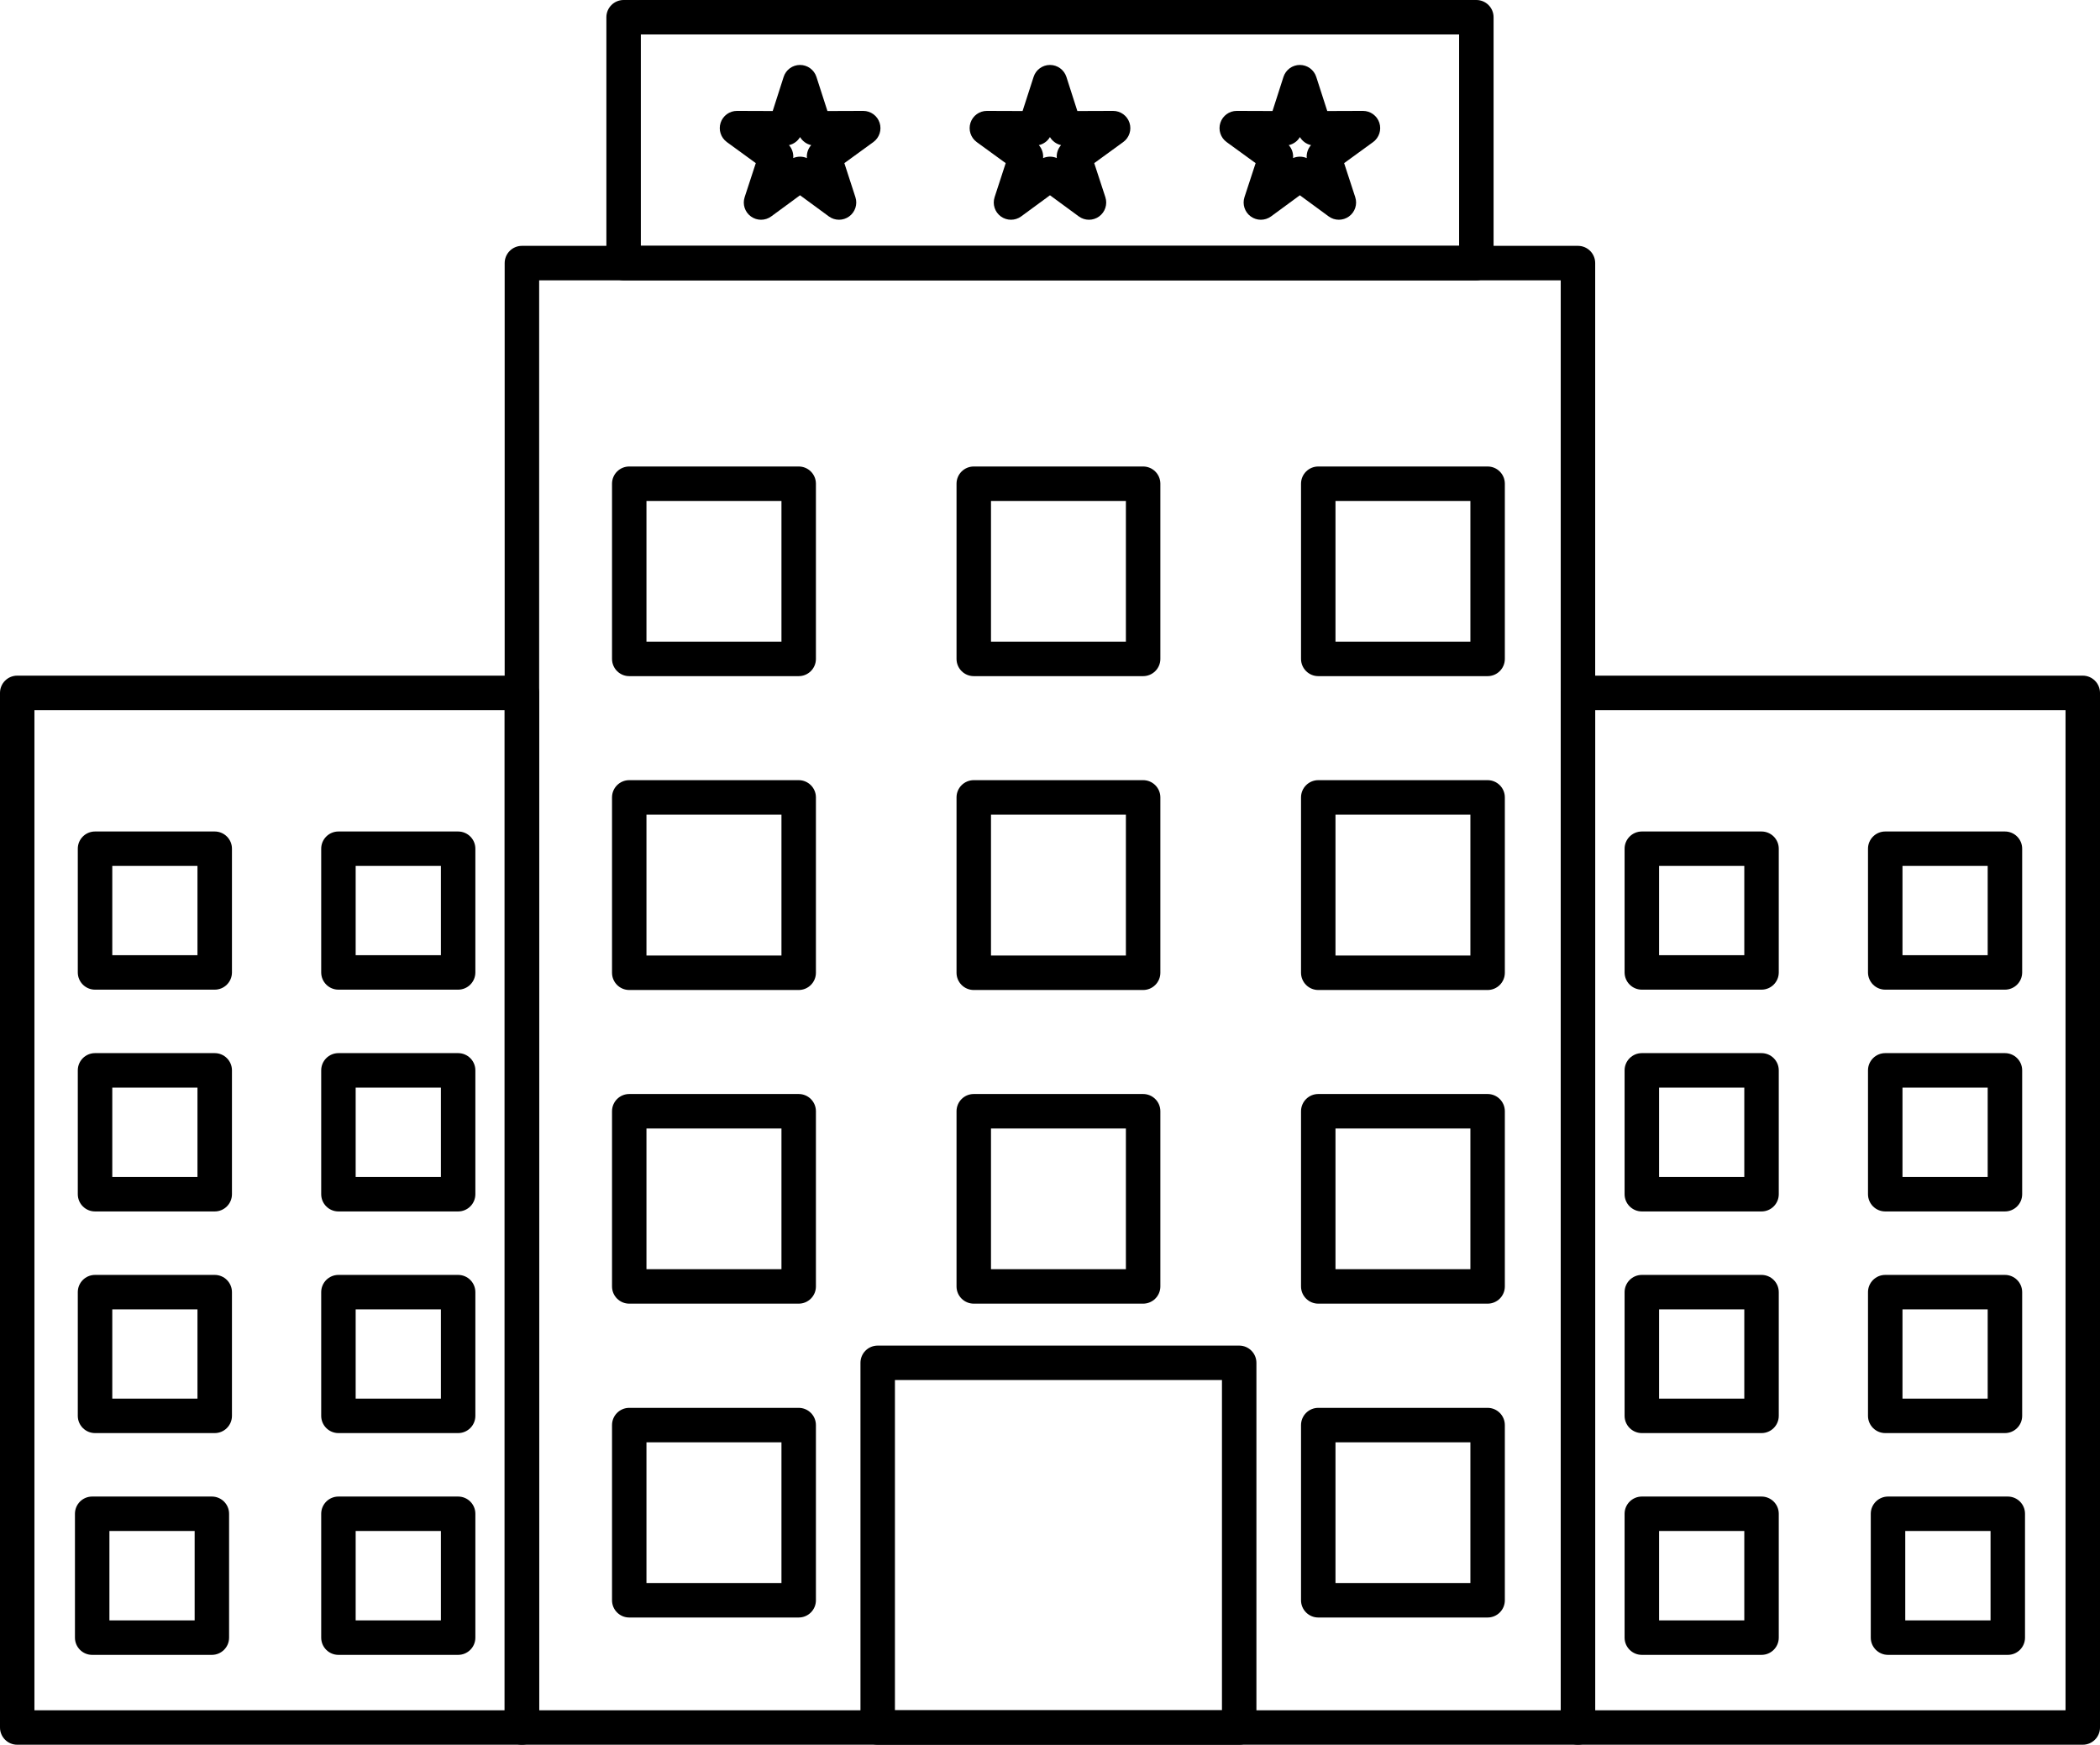
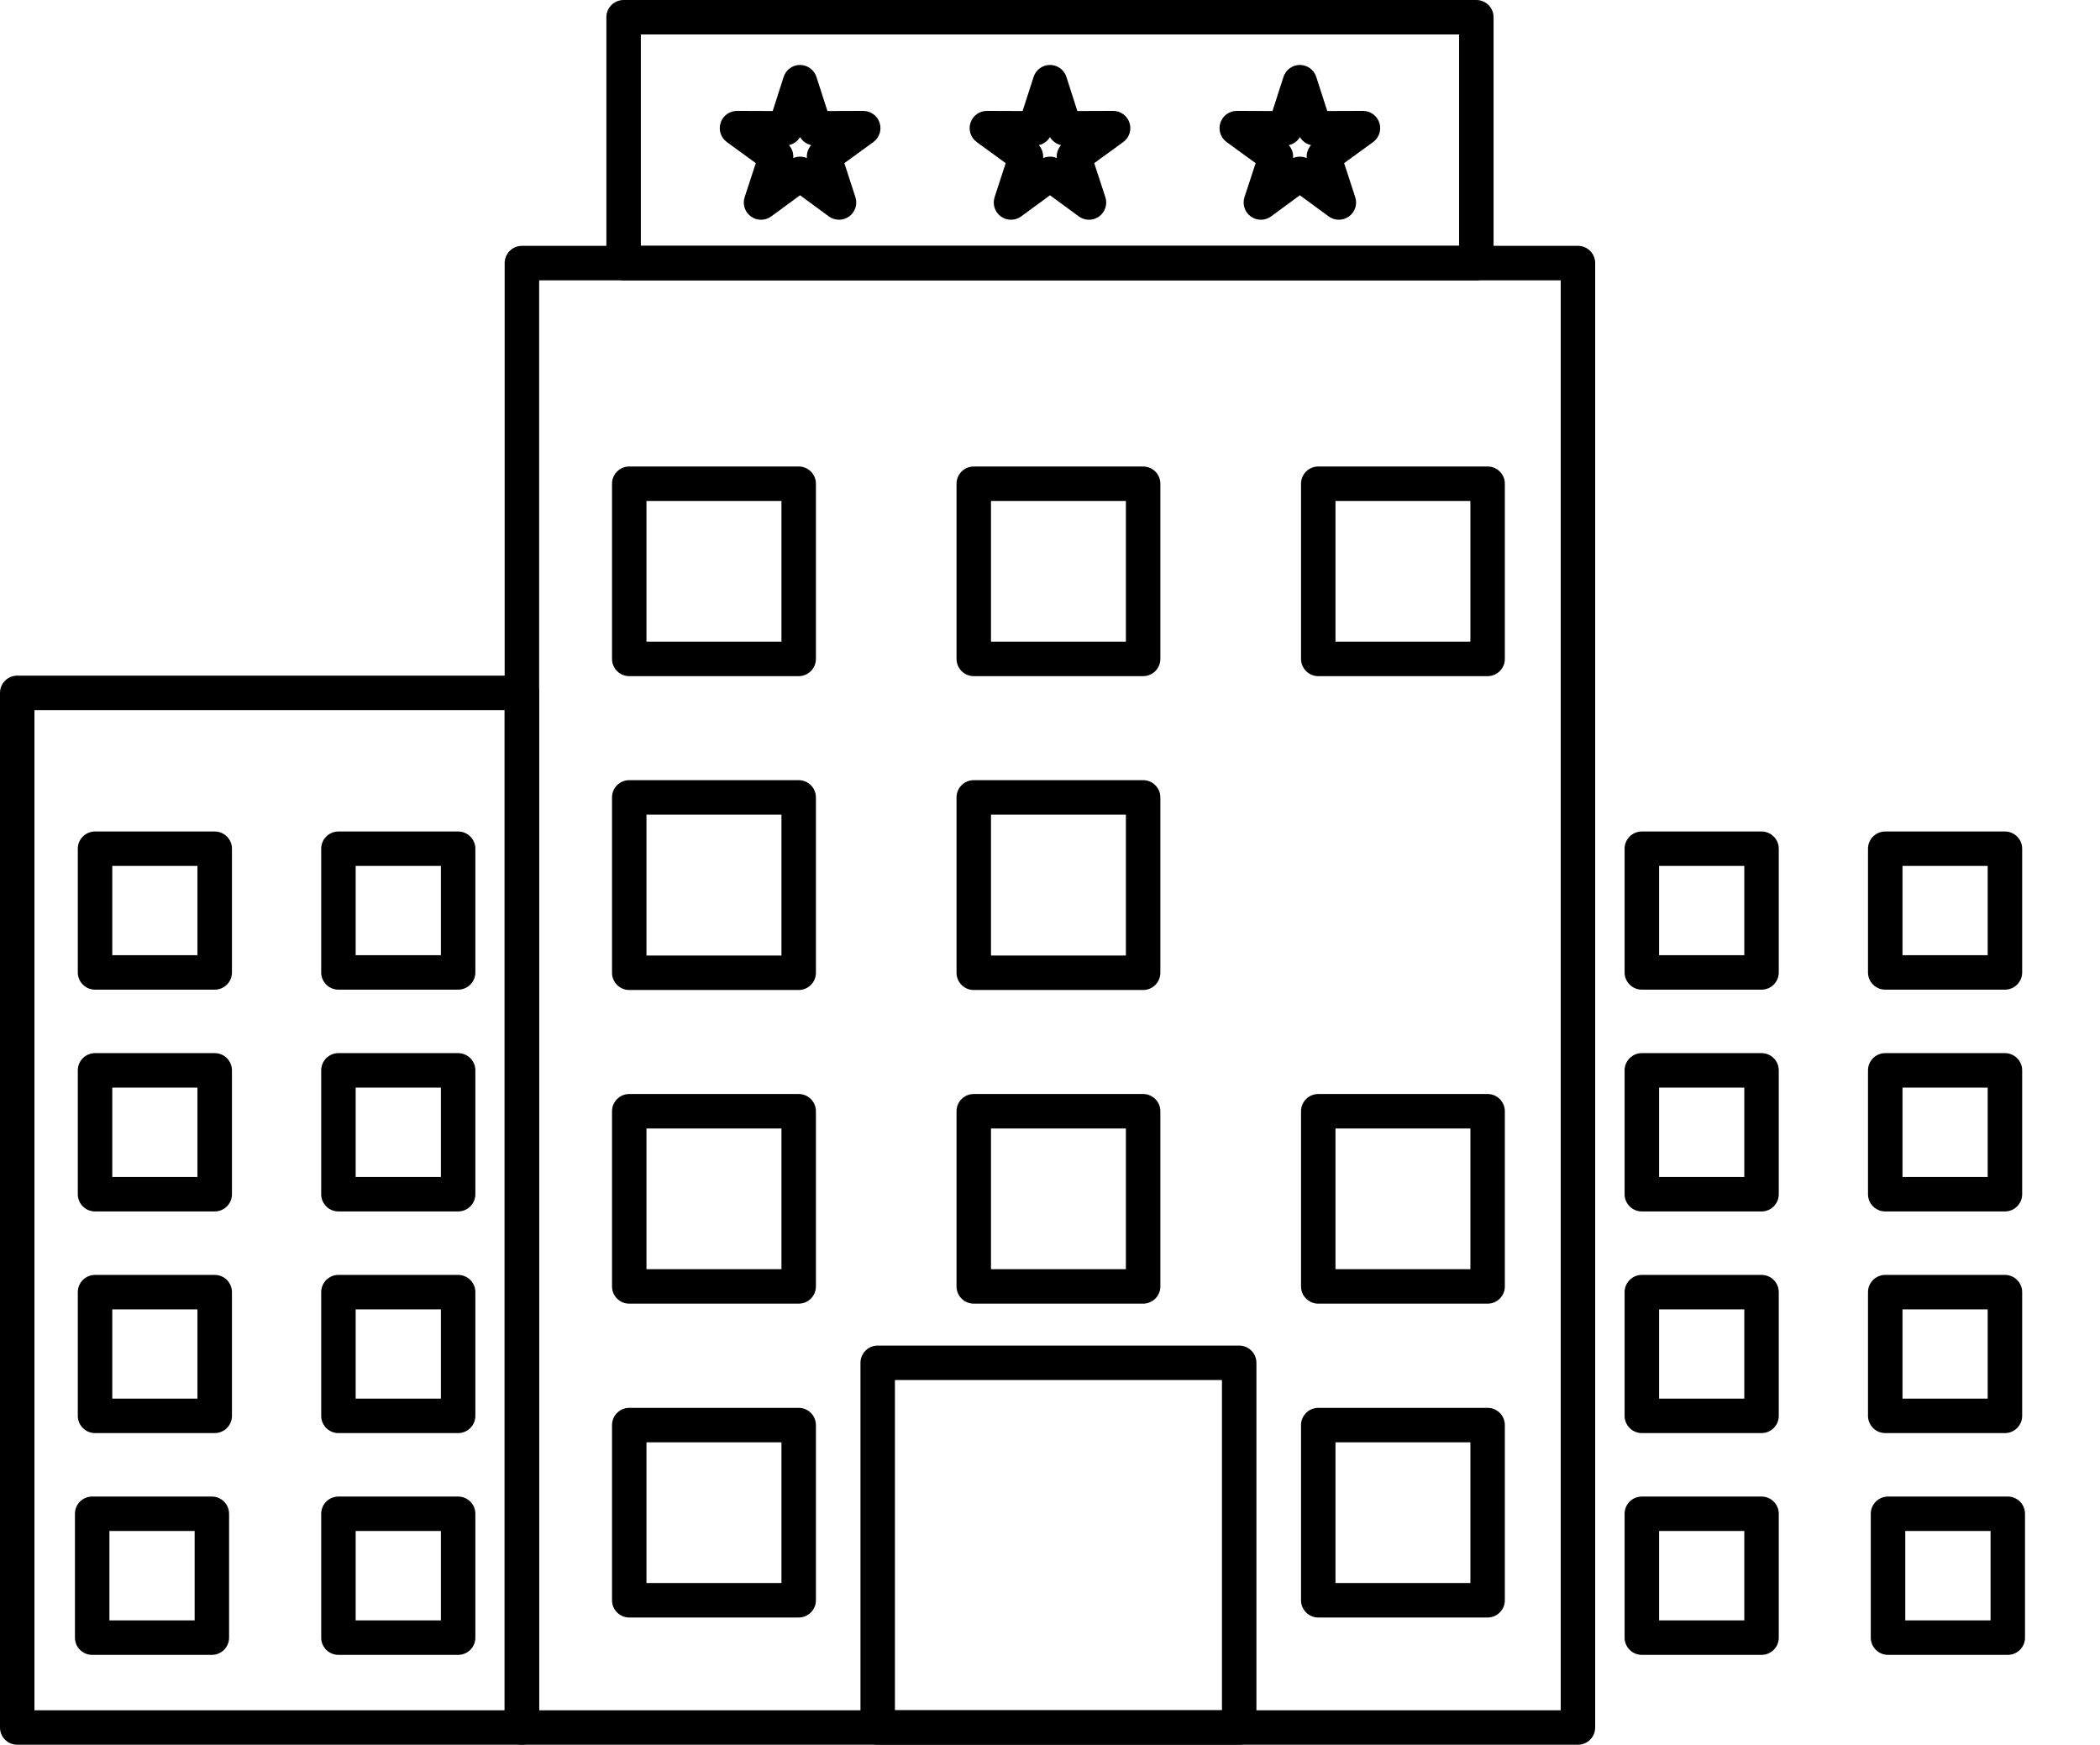
<svg xmlns="http://www.w3.org/2000/svg" id="uuid-1e8f407a-440b-4c92-9895-3400f2e0f4cd" data-name="Layer 1" viewBox="0 0 540.94 449.343">
  <defs>
    <style>
      .uuid-b1c3362d-1f29-4b39-aa3a-01217e444da0 {
        stroke-width: 0px;
      }
    </style>
  </defs>
  <path class="uuid-b1c3362d-1f29-4b39-aa3a-01217e444da0" d="m406.467,449.343H134.44c-2.447,0-4.442-1.985-4.442-4.436V67.759c0-2.451,1.995-4.442,4.442-4.442h272.027c2.456,0,4.439,1.991,4.439,4.442v377.148c0,2.45-1.982,4.436-4.439,4.436Zm-267.585-8.877h263.147V72.195H138.882v368.271Z" />
  <path class="uuid-b1c3362d-1f29-4b39-aa3a-01217e444da0" d="m205.731,174.135h-43.644c-2.45,0-4.436-1.988-4.436-4.442v-45.115c0-2.454,1.985-4.436,4.436-4.436h43.644c2.46,0,4.442,1.982,4.442,4.436v45.115c0,2.453-1.982,4.442-4.442,4.442Zm-39.208-8.877h34.773v-36.239h-34.773v36.239Z" />
  <path class="uuid-b1c3362d-1f29-4b39-aa3a-01217e444da0" d="m294.458,174.135h-43.623c-2.46,0-4.442-1.988-4.442-4.442v-45.115c0-2.454,1.982-4.436,4.442-4.436h43.623c2.444,0,4.439,1.982,4.439,4.436v45.115c0,2.453-1.995,4.442-4.439,4.442Zm-39.188-8.877h34.749v-36.239h-34.749v36.239Z" />
  <path class="uuid-b1c3362d-1f29-4b39-aa3a-01217e444da0" d="m383.199,174.135h-43.623c-2.45,0-4.444-1.988-4.444-4.442v-45.115c0-2.454,1.994-4.436,4.444-4.436h43.623c2.445,0,4.433,1.982,4.433,4.436v45.115c0,2.453-1.988,4.442-4.433,4.442Zm-39.191-8.877h34.752v-36.239h-34.752v36.239Z" />
  <path class="uuid-b1c3362d-1f29-4b39-aa3a-01217e444da0" d="m205.731,254.967h-43.644c-2.45,0-4.436-1.991-4.436-4.442v-45.164c0-2.447,1.985-4.436,4.436-4.436h43.644c2.46,0,4.442,1.988,4.442,4.436v45.164c0,2.45-1.982,4.442-4.442,4.442Zm-39.208-8.877h34.773v-36.287h-34.773v36.287Z" />
  <path class="uuid-b1c3362d-1f29-4b39-aa3a-01217e444da0" d="m294.458,254.967h-43.623c-2.46,0-4.442-1.991-4.442-4.442v-45.164c0-2.447,1.982-4.436,4.442-4.436h43.623c2.444,0,4.439,1.988,4.439,4.436v45.164c0,2.45-1.995,4.442-4.439,4.442Zm-39.188-8.877h34.749v-36.287h-34.749v36.287Z" />
-   <path class="uuid-b1c3362d-1f29-4b39-aa3a-01217e444da0" d="m383.199,254.967h-43.623c-2.45,0-4.444-1.991-4.444-4.442v-45.164c0-2.447,1.994-4.436,4.444-4.436h43.623c2.445,0,4.433,1.988,4.433,4.436v45.164c0,2.45-1.988,4.442-4.433,4.442Zm-39.191-8.877h34.752v-36.287h-34.752v36.287Z" />
  <path class="uuid-b1c3362d-1f29-4b39-aa3a-01217e444da0" d="m205.731,335.747h-43.644c-2.45,0-4.436-1.982-4.436-4.433v-45.118c0-2.453,1.985-4.442,4.436-4.442h43.644c2.46,0,4.442,1.988,4.442,4.442v45.118c0,2.451-1.982,4.433-4.442,4.433Zm-39.208-8.874h34.773v-36.242h-34.773v36.242Z" />
  <path class="uuid-b1c3362d-1f29-4b39-aa3a-01217e444da0" d="m294.458,335.747h-43.623c-2.46,0-4.442-1.982-4.442-4.433v-45.118c0-2.453,1.982-4.442,4.442-4.442h43.623c2.444,0,4.439,1.988,4.439,4.442v45.118c0,2.451-1.995,4.433-4.439,4.433Zm-39.188-8.874h34.749v-36.242h-34.749v36.242Z" />
  <path class="uuid-b1c3362d-1f29-4b39-aa3a-01217e444da0" d="m383.199,335.747h-43.623c-2.45,0-4.444-1.982-4.444-4.433v-45.118c0-2.453,1.994-4.442,4.444-4.442h43.623c2.445,0,4.433,1.988,4.433,4.442v45.118c0,2.451-1.988,4.433-4.433,4.433Zm-39.191-8.874h34.752v-36.242h-34.752v36.242Z" />
  <path class="uuid-b1c3362d-1f29-4b39-aa3a-01217e444da0" d="m205.731,416.578h-43.644c-2.45,0-4.436-1.985-4.436-4.436v-45.118c0-2.451,1.985-4.442,4.436-4.442h43.644c2.46,0,4.442,1.991,4.442,4.442v45.118c0,2.451-1.982,4.436-4.442,4.436Zm-39.208-8.877h34.773v-36.241h-34.773v36.241Z" />
  <path class="uuid-b1c3362d-1f29-4b39-aa3a-01217e444da0" d="m319.203,449.343h-93.114c-2.46,0-4.442-1.985-4.442-4.436v-93.917c0-2.453,1.982-4.441,4.442-4.441h93.114c2.451,0,4.439,1.988,4.439,4.441v93.917c0,2.45-1.988,4.436-4.439,4.436Zm-88.678-8.877h84.24v-85.039h-84.24v85.039Z" />
  <path class="uuid-b1c3362d-1f29-4b39-aa3a-01217e444da0" d="m383.199,416.578h-43.623c-2.45,0-4.444-1.985-4.444-4.436v-45.118c0-2.451,1.994-4.442,4.444-4.442h43.623c2.445,0,4.433,1.991,4.433,4.442v45.118c0,2.451-1.988,4.436-4.433,4.436Zm-39.191-8.877h34.752v-36.241h-34.752v36.241Z" />
  <path class="uuid-b1c3362d-1f29-4b39-aa3a-01217e444da0" d="m380.292,72.195h-219.653c-2.451,0-4.442-1.982-4.442-4.436V4.442c0-2.454,1.991-4.442,4.442-4.442h219.653c2.457,0,4.439,1.988,4.439,4.442v63.317c0,2.453-1.982,4.436-4.439,4.436Zm-215.217-8.877h210.779V8.874h-210.779v54.443Z" />
  <path class="uuid-b1c3362d-1f29-4b39-aa3a-01217e444da0" d="m196.034,56.596c-.919,0-1.829-.285-2.604-.847-1.568-1.129-2.213-3.144-1.613-4.976l2.868-8.763-7.454-5.421c-1.555-1.138-2.201-3.141-1.606-4.97.595-1.826,2.3-3.06,4.216-3.06h.012l9.189.033,2.814-8.778c.583-1.838,2.289-3.087,4.217-3.087h.009c1.922,0,3.628,1.244,4.223,3.075l2.835,8.79,9.208-.033h.015c1.916,0,3.622,1.234,4.217,3.06.594,1.829-.054,3.841-1.613,4.97l-7.469,5.426,2.847,8.763c.603,1.832-.06,3.841-1.619,4.97-1.558,1.132-3.675,1.126-5.222-.012l-7.421-5.448-7.423,5.448c-.781.568-1.706.859-2.624.859Zm10.048-16.247c.601,0,1.207.121,1.772.37-.114-1.214.282-2.429,1.102-3.343-1.204-.264-2.24-1.018-2.868-2.075-.622,1.057-1.66,1.811-2.856,2.075.808.913,1.204,2.121,1.096,3.331.556-.237,1.159-.357,1.754-.357Z" />
  <path class="uuid-b1c3362d-1f29-4b39-aa3a-01217e444da0" d="m280.511,56.596c-.925,0-1.844-.291-2.624-.859l-7.421-5.448-7.424,5.448c-1.553,1.138-3.667,1.144-5.228.012-1.559-1.129-2.207-3.138-1.613-4.97l2.856-8.763-7.463-5.426c-1.552-1.138-2.201-3.141-1.606-4.97.598-1.826,2.3-3.06,4.22-3.06h.012l9.187.033,2.838-8.79c.586-1.832,2.291-3.075,4.222-3.075h0c1.931,0,3.634,1.249,4.231,3.081l2.817,8.784,9.195-.033h.019c1.916,0,3.621,1.234,4.216,3.06.601,1.829-.054,3.841-1.616,4.97l-7.466,5.426,2.866,8.758c.6,1.832-.054,3.846-1.61,4.976-.781.562-1.694.847-2.606.847Zm-12.913-19.22c.805.913,1.201,2.129,1.096,3.343,1.123-.487,2.4-.496,3.523-.012-.112-1.21.291-2.417,1.105-3.331-1.204-.264-2.241-1.018-2.868-2.075-.622,1.057-1.661,1.811-2.856,2.075Z" />
  <path class="uuid-b1c3362d-1f29-4b39-aa3a-01217e444da0" d="m324.783,56.596c-.913,0-1.826-.285-2.601-.847-1.562-1.129-2.211-3.144-1.616-4.976l2.871-8.758-7.471-5.426c-1.562-1.129-2.204-3.141-1.61-4.97.595-1.826,2.301-3.06,4.217-3.06h.012l9.201.033,2.823-8.784c.589-1.832,2.289-3.081,4.222-3.081h0c1.928,0,3.634,1.244,4.223,3.075l2.835,8.79,9.189-.033h.012c1.916,0,3.622,1.234,4.216,3.06.595,1.829-.053,3.832-1.603,4.97l-7.466,5.426,2.859,8.763c.6,1.832-.054,3.841-1.616,4.97-1.562,1.132-3.676,1.126-5.225-.012l-7.424-5.448-7.417,5.448c-.787.568-1.706.859-2.631.859Zm10.048-16.247c.607,0,1.207.121,1.772.37-.108-1.214.288-2.429,1.105-3.343-1.201-.264-2.246-1.018-2.865-2.075-.619,1.057-1.664,1.811-2.871,2.075.817.913,1.219,2.121,1.111,3.331.558-.237,1.153-.357,1.747-.357Z" />
  <path class="uuid-b1c3362d-1f29-4b39-aa3a-01217e444da0" d="m134.44,449.343H4.436c-2.453,0-4.436-1.985-4.436-4.436V178.453c0-2.453,1.982-4.444,4.436-4.444h130.004c2.45,0,4.442,1.991,4.442,4.444v266.454c0,2.45-1.991,4.436-4.442,4.436Zm-125.572-8.877h121.13V182.886H8.868v257.579Z" />
  <path class="uuid-b1c3362d-1f29-4b39-aa3a-01217e444da0" d="m55.308,254.879h-30.827c-2.453,0-4.442-1.991-4.442-4.442v-31.86c0-2.444,1.988-4.433,4.442-4.433h30.827c2.453,0,4.442,1.988,4.442,4.433v31.86c0,2.451-1.988,4.442-4.442,4.442Zm-26.385-8.878h21.943v-22.983h-21.943v22.983Z" />
  <path class="uuid-b1c3362d-1f29-4b39-aa3a-01217e444da0" d="m118.007,254.879h-30.827c-2.453,0-4.441-1.991-4.441-4.442v-31.86c0-2.444,1.988-4.433,4.441-4.433h30.827c2.454,0,4.442,1.988,4.442,4.433v31.86c0,2.451-1.988,4.442-4.442,4.442Zm-26.391-8.878h21.955v-22.983h-21.955v22.983Z" />
  <path class="uuid-b1c3362d-1f29-4b39-aa3a-01217e444da0" d="m55.308,311.998h-30.827c-2.453,0-4.442-1.988-4.442-4.442v-31.896c0-2.447,1.988-4.436,4.442-4.436h30.827c2.453,0,4.442,1.988,4.442,4.436v31.896c0,2.454-1.988,4.442-4.442,4.442Zm-26.385-8.874h21.943v-23.021h-21.943v23.021Z" />
  <path class="uuid-b1c3362d-1f29-4b39-aa3a-01217e444da0" d="m118.007,311.998h-30.827c-2.453,0-4.441-1.988-4.441-4.442v-31.896c0-2.447,1.988-4.436,4.441-4.436h30.827c2.454,0,4.442,1.988,4.442,4.436v31.896c0,2.454-1.988,4.442-4.442,4.442Zm-26.391-8.874h21.955v-23.021h-21.955v23.021Z" />
  <path class="uuid-b1c3362d-1f29-4b39-aa3a-01217e444da0" d="m55.308,369.082h-30.827c-2.453,0-4.442-1.992-4.442-4.442v-31.854c0-2.451,1.988-4.442,4.442-4.442h30.827c2.453,0,4.442,1.991,4.442,4.442v31.854c0,2.45-1.988,4.442-4.442,4.442Zm-26.385-8.877h21.943v-22.983h-21.943v22.983Z" />
  <path class="uuid-b1c3362d-1f29-4b39-aa3a-01217e444da0" d="m118.007,369.082h-30.827c-2.453,0-4.441-1.992-4.441-4.442v-31.854c0-2.451,1.988-4.442,4.441-4.442h30.827c2.454,0,4.442,1.991,4.442,4.442v31.854c0,2.45-1.988,4.442-4.442,4.442Zm-26.391-8.877h21.955v-22.983h-21.955v22.983Z" />
  <path class="uuid-b1c3362d-1f29-4b39-aa3a-01217e444da0" d="m118.007,426.201h-30.827c-2.453,0-4.441-1.988-4.441-4.436v-31.905c0-2.445,1.988-4.433,4.441-4.433h30.827c2.454,0,4.442,1.988,4.442,4.433v31.905c0,2.447-1.988,4.436-4.442,4.436Zm-26.391-8.878h21.955v-23.022h-21.955v23.022Z" />
  <path class="uuid-b1c3362d-1f29-4b39-aa3a-01217e444da0" d="m54.57,426.201h-30.83c-2.445,0-4.433-1.988-4.433-4.436v-31.905c0-2.445,1.988-4.433,4.433-4.433h30.83c2.457,0,4.441,1.988,4.441,4.433v31.905c0,2.447-1.985,4.436-4.441,4.436Zm-26.386-8.878h21.956v-23.022h-21.956v23.022Z" />
-   <path class="uuid-b1c3362d-1f29-4b39-aa3a-01217e444da0" d="m536.502,449.343h-130.034c-2.445,0-4.439-1.985-4.439-4.436V178.453c0-2.453,1.994-4.444,4.439-4.444h130.034c2.444,0,4.439,1.991,4.439,4.444v266.454c0,2.45-1.995,4.436-4.439,4.436Zm-125.596-8.877h121.157V182.886h-121.157v257.579Z" />
  <path class="uuid-b1c3362d-1f29-4b39-aa3a-01217e444da0" d="m516.447,254.879h-30.824c-2.45,0-4.444-1.991-4.444-4.442v-31.86c0-2.444,1.994-4.433,4.444-4.433h30.824c2.457,0,4.445,1.988,4.445,4.433v31.86c0,2.451-1.988,4.442-4.445,4.442Zm-26.385-8.878h21.947v-22.983h-21.947v22.983Z" />
  <path class="uuid-b1c3362d-1f29-4b39-aa3a-01217e444da0" d="m453.748,254.879h-30.824c-2.445,0-4.445-1.991-4.445-4.442v-31.86c0-2.444,2-4.433,4.445-4.433h30.824c2.457,0,4.445,1.988,4.445,4.433v31.86c0,2.451-1.988,4.442-4.445,4.442Zm-26.385-8.878h21.953v-22.983h-21.953v22.983Z" />
  <path class="uuid-b1c3362d-1f29-4b39-aa3a-01217e444da0" d="m516.447,311.998h-30.824c-2.45,0-4.444-1.988-4.444-4.442v-31.896c0-2.447,1.994-4.436,4.444-4.436h30.824c2.457,0,4.445,1.988,4.445,4.436v31.896c0,2.454-1.988,4.442-4.445,4.442Zm-26.385-8.874h21.947v-23.021h-21.947v23.021Z" />
  <path class="uuid-b1c3362d-1f29-4b39-aa3a-01217e444da0" d="m453.748,311.998h-30.824c-2.445,0-4.445-1.988-4.445-4.442v-31.896c0-2.447,2-4.436,4.445-4.436h30.824c2.457,0,4.445,1.988,4.445,4.436v31.896c0,2.454-1.988,4.442-4.445,4.442Zm-26.385-8.874h21.953v-23.021h-21.953v23.021Z" />
  <path class="uuid-b1c3362d-1f29-4b39-aa3a-01217e444da0" d="m516.447,369.082h-30.824c-2.45,0-4.444-1.992-4.444-4.442v-31.854c0-2.451,1.994-4.442,4.444-4.442h30.824c2.457,0,4.445,1.991,4.445,4.442v31.854c0,2.45-1.988,4.442-4.445,4.442Zm-26.385-8.877h21.947v-22.983h-21.947v22.983Z" />
  <path class="uuid-b1c3362d-1f29-4b39-aa3a-01217e444da0" d="m453.748,369.082h-30.824c-2.445,0-4.445-1.992-4.445-4.442v-31.854c0-2.451,2-4.442,4.445-4.442h30.824c2.457,0,4.445,1.991,4.445,4.442v31.854c0,2.45-1.988,4.442-4.445,4.442Zm-26.385-8.877h21.953v-22.983h-21.953v22.983Z" />
  <path class="uuid-b1c3362d-1f29-4b39-aa3a-01217e444da0" d="m453.748,426.201h-30.824c-2.445,0-4.445-1.988-4.445-4.436v-31.905c0-2.445,2-4.433,4.445-4.433h30.824c2.457,0,4.445,1.988,4.445,4.433v31.905c0,2.447-1.988,4.436-4.445,4.436Zm-26.385-8.878h21.953v-23.022h-21.953v23.022Z" />
  <path class="uuid-b1c3362d-1f29-4b39-aa3a-01217e444da0" d="m517.191,426.201h-30.854c-2.444,0-4.444-1.988-4.444-4.436v-31.905c0-2.445,2-4.433,4.444-4.433h30.854c2.445,0,4.433,1.988,4.433,4.433v31.905c0,2.447-1.988,4.436-4.433,4.436Zm-26.415-8.878h21.971v-23.022h-21.971v23.022Z" />
</svg>